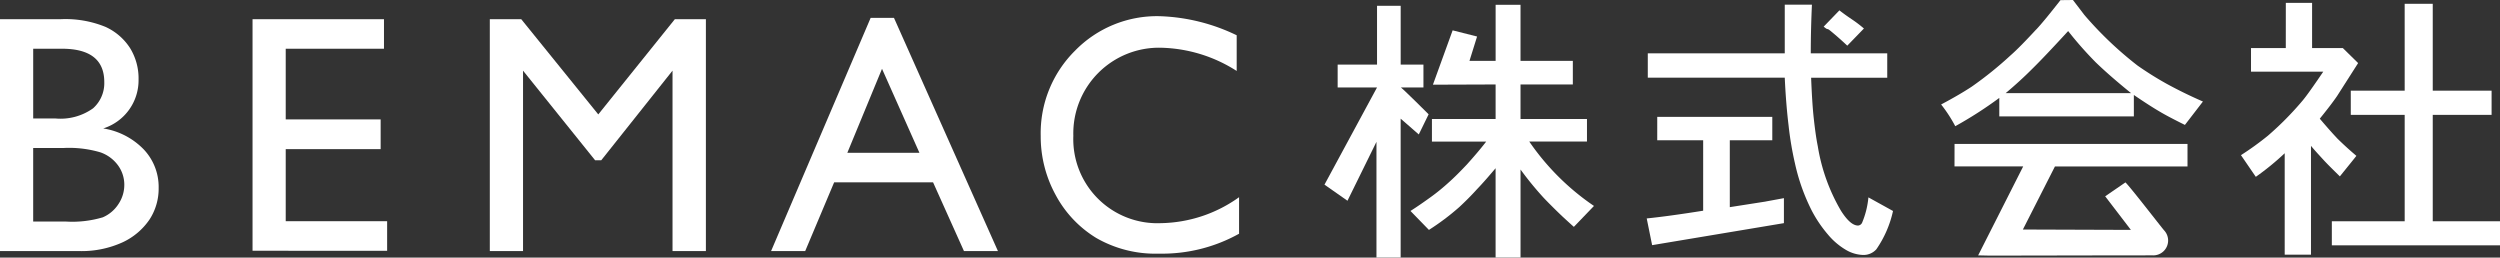
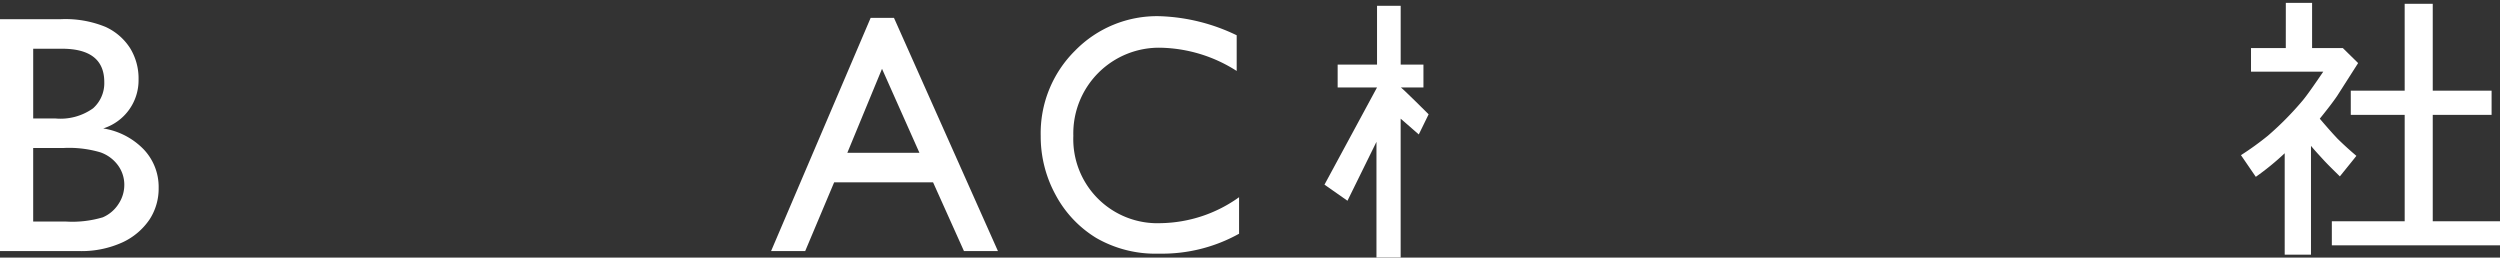
<svg xmlns="http://www.w3.org/2000/svg" id="グループ_403" data-name="グループ 403" width="166.499" height="17.156" viewBox="0 0 166.499 17.156">
  <rect x="0" y="0" width="166.499" height="17.156" fill="#333333" stroke="none" />
  <defs>
    <clipPath id="clip-path">
      <rect id="長方形_6" data-name="長方形 6" width="166.499" height="17.156" fill="#fff" />
    </clipPath>
  </defs>
  <g id="グループ_3" data-name="グループ 3" clip-path="url(#clip-path)">
-     <path id="パス_9" data-name="パス 9" d="M320.322,8.372h7.662V9.929h-2.83v4.456l2.373-.371c.035-.011.453-.082,1.231-.229V15.45l-8.777,1.466-.36-1.779c.985-.1,2.237-.273,3.759-.515V9.929h-3.059Zm11.084-6.009,1.048-1.084c.782.608.924.608,1.633,1.208l-1.109,1.144c-.368-.347-.731-.667-1.084-.958s-.109,0-.488-.309m-.858,1.775h5.092V5.766h-5.07c.044,1.122.1,2.021.175,2.7s.156,1.306.269,1.862a12.379,12.379,0,0,0,1.546,4.3c.415.653.793.982,1.135.982a.319.319,0,0,0,.273-.195,5.725,5.725,0,0,0,.418-1.681l1.638.906a7.179,7.179,0,0,1-1.111,2.553,1.147,1.147,0,0,1-.913.375,2.4,2.4,0,0,1-1.117-.34,4.579,4.579,0,0,1-1.182-1.006,8.494,8.494,0,0,1-1.073-1.575A13.144,13.144,0,0,1,329.5,11.5a21.953,21.953,0,0,1-.433-2.568q-.174-1.443-.253-3.17h-9.122V4.139h9.122V.9h1.81c-.047,1.031-.077,2.108-.077,3.243" transform="translate(-209.95 -0.589)" fill="#fff" />
-     <path id="パス_10" data-name="パス 10" d="M387.032,4.118q.944.916,2.39,2.086h-8.356c.642-.537,1.242-1.086,1.788-1.635.52-.509,1.313-1.346,2.375-2.5a24.222,24.222,0,0,0,1.8,2.044m-9.369,6.969h4.575l-3,5.925.806.018s8.611-.018,10.815-.018a.99.99,0,0,0,.76-1.67c-.22-.251-2.215-2.844-2.571-3.19l-1.35.927,1.713,2.237-7.194-.025,2.135-4.2h8.829v-1.5H377.663Zm5.447-9.126c-.708.764-1.279,1.353-1.722,1.739a24.3,24.3,0,0,1-2.579,2.077c-.473.313-1.145.713-2.037,1.186a9.279,9.279,0,0,1,.942,1.447,26.661,26.661,0,0,0,2.932-1.884V7.751h8.962V6.325q1.025.7,1.7,1.095c.4.24.964.535,1.7.9l1.2-1.558c-.917-.4-1.72-.8-2.417-1.182a22.1,22.1,0,0,1-1.937-1.213A24.106,24.106,0,0,1,386.312,1l-.764-1-.829.009c-.651.827-1.175,1.482-1.61,1.951" transform="translate(-247.491)" fill="#fff" />
    <path id="パス_11" data-name="パス 11" d="M445.866.613h1.87V6.4h3.919V8.014h-3.919V15.1h4.479V16.7h-11.2V15.1h4.852V8.014h-3.59V6.4h3.59ZM437.951.551H439.7V3.563h2.048l1.018,1-1.4,2.193c-.269.395-.658.9-1.153,1.51.144.171.258.305.342.4s.226.262.433.491c.189.214.326.352.378.414.36.356.786.749,1.284,1.171-.131.171-.5.622-1.1,1.368-.436-.43-.8-.782-1.08-1.088s-.568-.611-.844-.946v7.245h-1.75V10.568a17.423,17.423,0,0,1-1.924,1.571l-.989-1.444a19.6,19.6,0,0,0,1.8-1.3,20.769,20.769,0,0,0,2.312-2.342c.256-.305.711-.949,1.369-1.917h-4.812V3.563h2.317Z" transform="translate(-285.716 -0.362)" fill="#fff" />
-     <path id="パス_12" data-name="パス 12" d="M275.2,9.6V8.538h4.241v-2.3l-4.175.015,1.313-3.619,1.628.411L277.7,4.668h1.742V.933H281.1V4.668h3.484V6.239H281.1v2.3h4.426v1.5h-3.844a16.35,16.35,0,0,0,4.31,4.29l-1.339,1.393c-.178-.156-.436-.393-.764-.695-.335-.318-.56-.542-.7-.682s-.327-.326-.557-.569a21.5,21.5,0,0,1-1.531-1.873v5.863H279.44V11.817c-.418.493-.826.969-1.247,1.406-.411.455-.8.837-1.164,1.175A16.177,16.177,0,0,1,275,15.925l-1.229-1.262c.494-.314.946-.633,1.366-.936s.82-.634,1.2-.98c.367-.327.764-.727,1.193-1.182.422-.471.862-.975,1.284-1.522H275.2V9.884" transform="translate(-179.834 -0.613)" fill="#fff" />
    <path id="パス_13" data-name="パス 13" d="M263.669,5.041v1.52h-1.517c0-.069,1.862,1.789,1.862,1.789l-.655,1.342-1.208-1.051v9.249h-1.611V10.184l-1.931,3.924-1.531-1.073,3.5-6.474h-2.623V5.041h2.623V1.124h1.575V5.041h1.3" transform="translate(-168.868 -0.738)" fill="#fff" />
    <path id="パス_14" data-name="パス 14" d="M5.229,19.165H0V3.724H4.046a7.039,7.039,0,0,1,2.984.514A3.822,3.822,0,0,1,8.666,5.653a3.846,3.846,0,0,1,.563,2.083A3.362,3.362,0,0,1,6.876,11,4.778,4.778,0,0,1,9.567,12.39a3.627,3.627,0,0,1,1,2.565,3.764,3.764,0,0,1-.608,2.111,4.419,4.419,0,0,1-1.785,1.514,6.581,6.581,0,0,1-2.946.586M4.112,5.692h-1.9v4.643h1.47A3.726,3.726,0,0,0,6.2,9.659a2.244,2.244,0,0,0,.746-1.746q0-2.222-2.829-2.222m.166,6.61H2.211v4.9H4.389a7.094,7.094,0,0,0,2.459-.282,2.337,2.337,0,0,0,1.039-.879,2.292,2.292,0,0,0,.393-1.282,2.187,2.187,0,0,0-.415-1.293,2.447,2.447,0,0,0-1.177-.873A7.367,7.367,0,0,0,4.278,12.3" transform="translate(-0.001 -2.446)" fill="#fff" />
-     <path id="パス_15" data-name="パス 15" d="M49.016,3.724H57.77V5.691H51.226V10.4h6.322v1.979H51.226v4.8H57.98v1.968H49.016Z" transform="translate(-32.197 -2.446)" fill="#fff" />
-     <path id="パス_16" data-name="パス 16" d="M107.391,3.724h2.067V19.165h-2.222V7.151l-4.747,5.969h-.409l-4.8-5.969V19.165H95.067V3.724H97.16l5.131,6.342Z" transform="translate(-62.446 -2.446)" fill="#fff" />
    <path id="パス_17" data-name="パス 17" d="M156.293,3.467h1.553L164.771,19h-2.263L160.45,14.42h-6.588L151.933,19h-2.272Zm3.248,8.986L157.05,6.86l-2.31,5.593Z" transform="translate(-98.308 -2.277)" fill="#fff" />
    <path id="パス_18" data-name="パス 18" d="M215.21,15.2v2.432a10.527,10.527,0,0,1-5.335,1.326,7.889,7.889,0,0,1-4.168-1.039A7.471,7.471,0,0,1,203,15.06a8.1,8.1,0,0,1-1-3.946,7.732,7.732,0,0,1,2.284-5.67,7.629,7.629,0,0,1,5.634-2.3,12.665,12.665,0,0,1,5.134,1.271V6.792a9.734,9.734,0,0,0-5.03-1.547,5.707,5.707,0,0,0-5.849,5.869A5.6,5.6,0,0,0,210,16.928,9.175,9.175,0,0,0,215.21,15.2" transform="translate(-132.689 -2.066)" fill="#fff" />
  </g>
</svg>